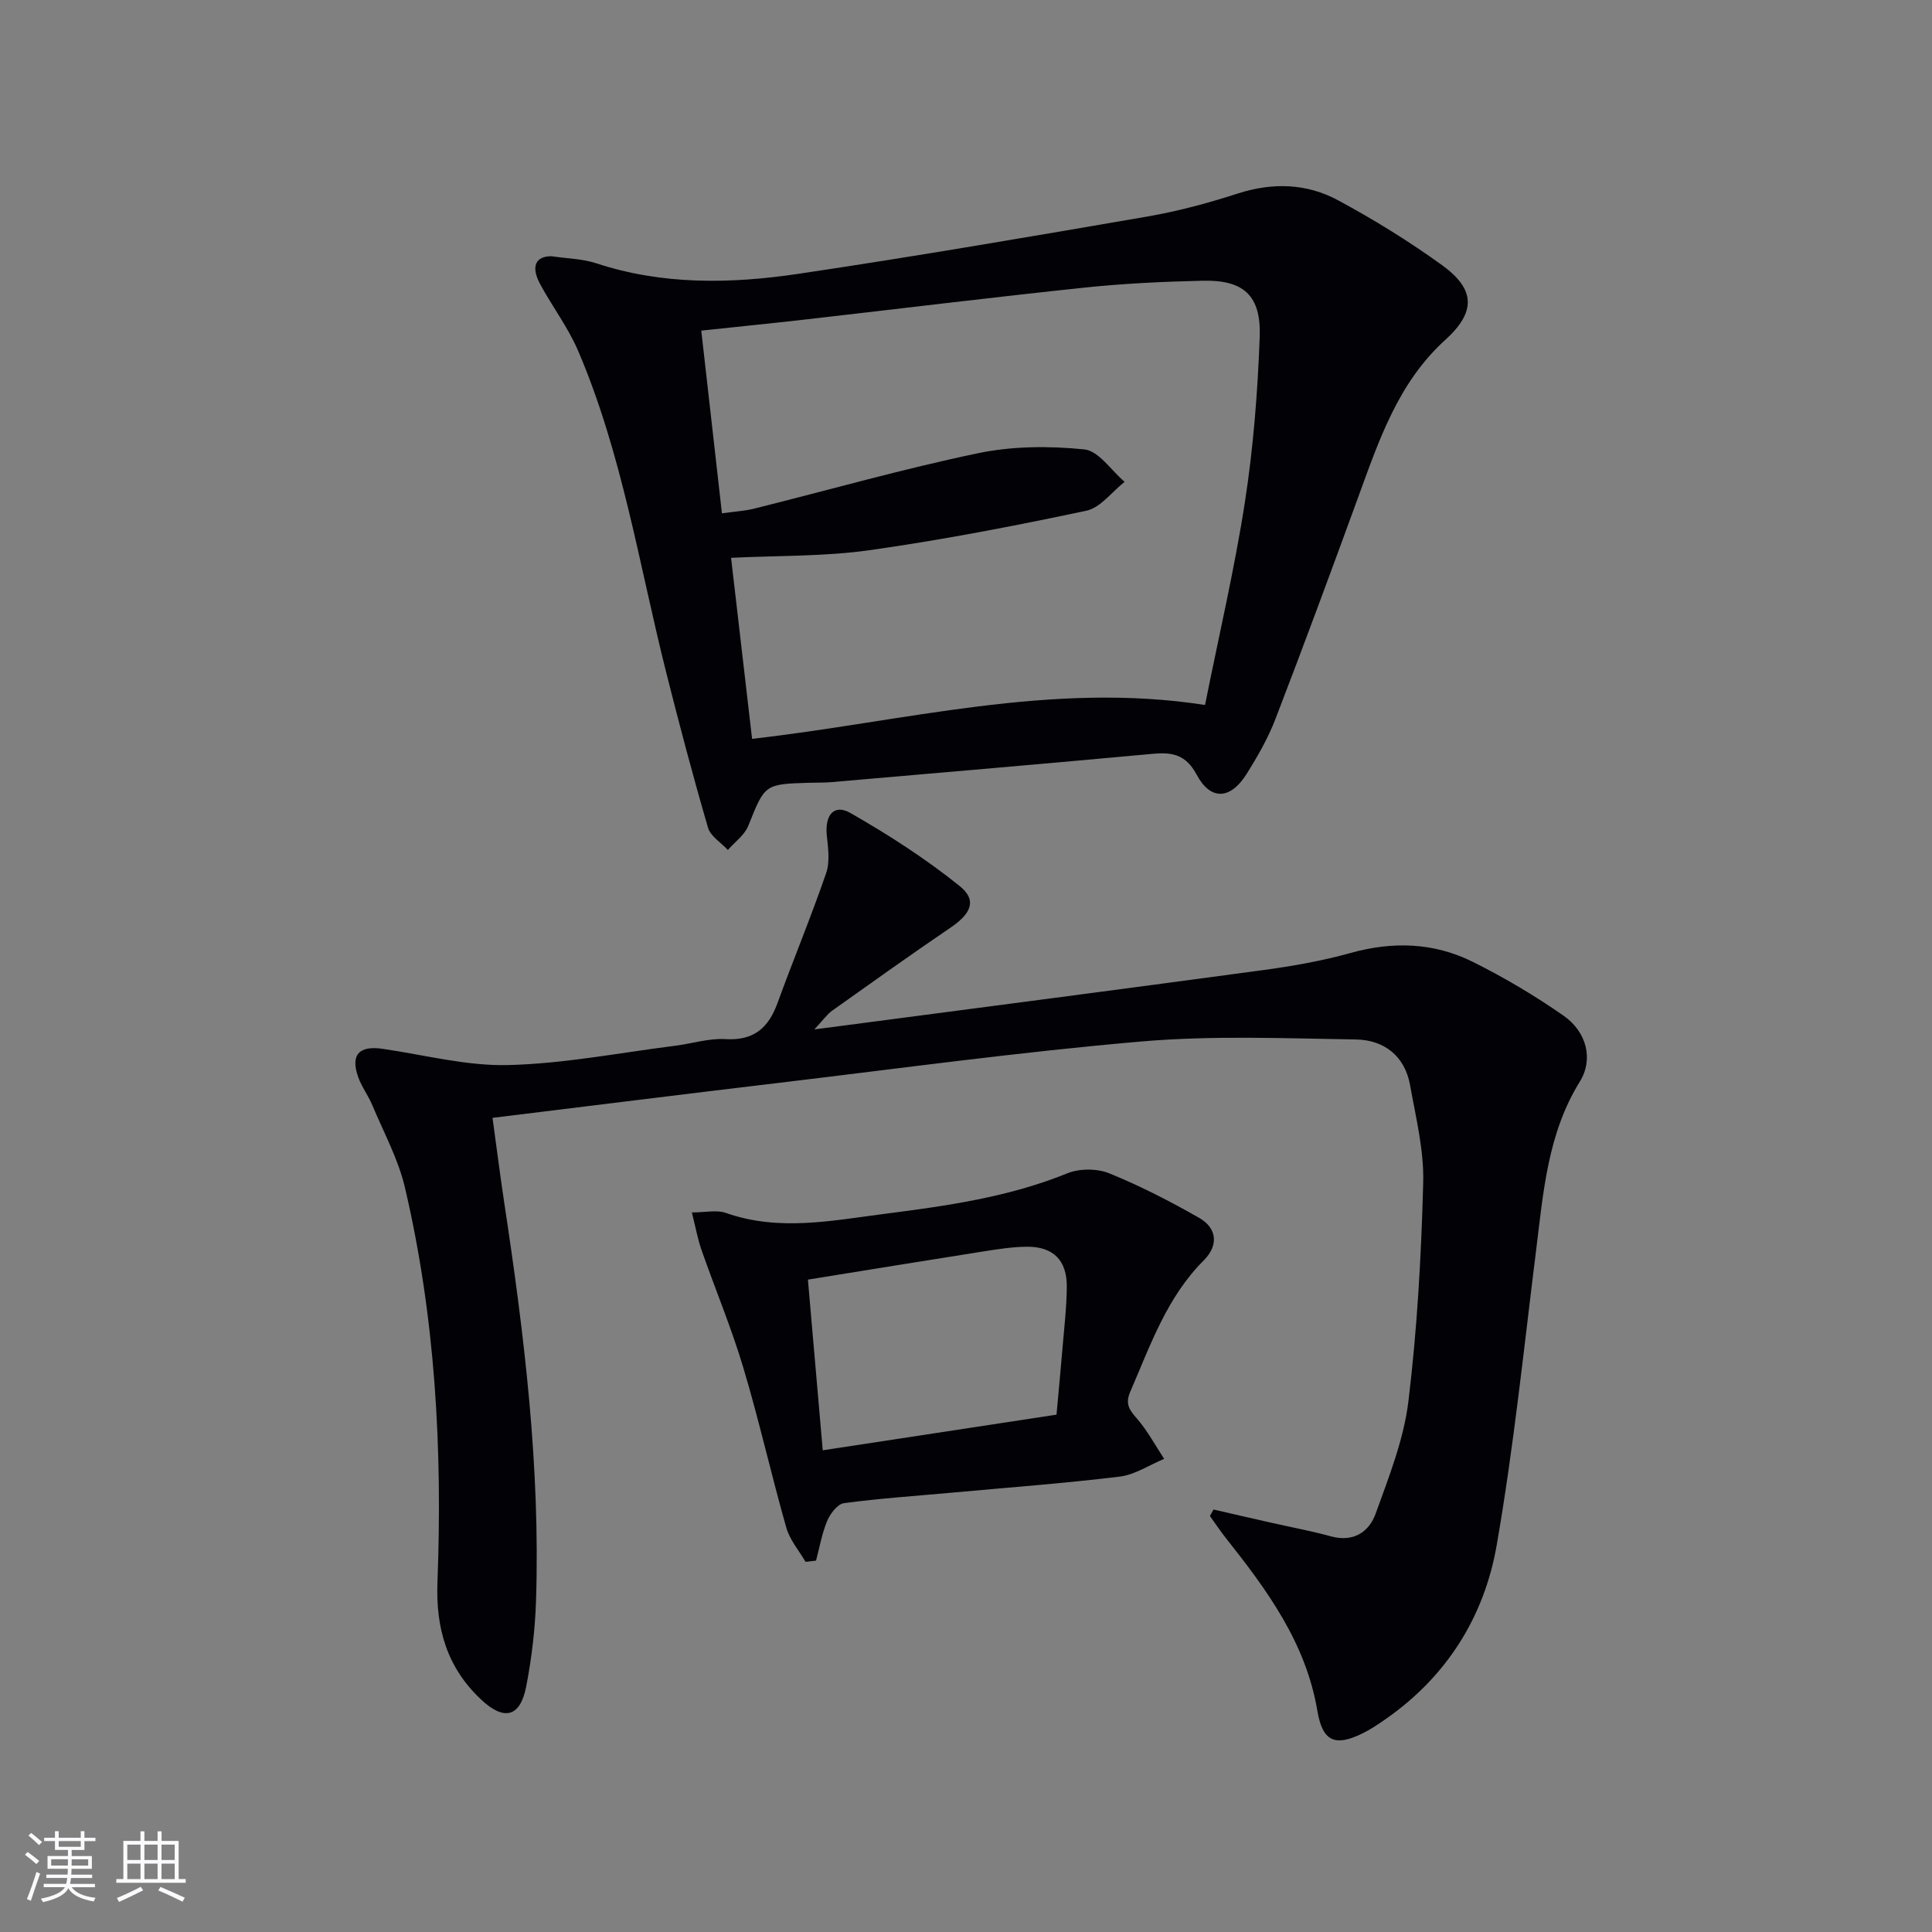
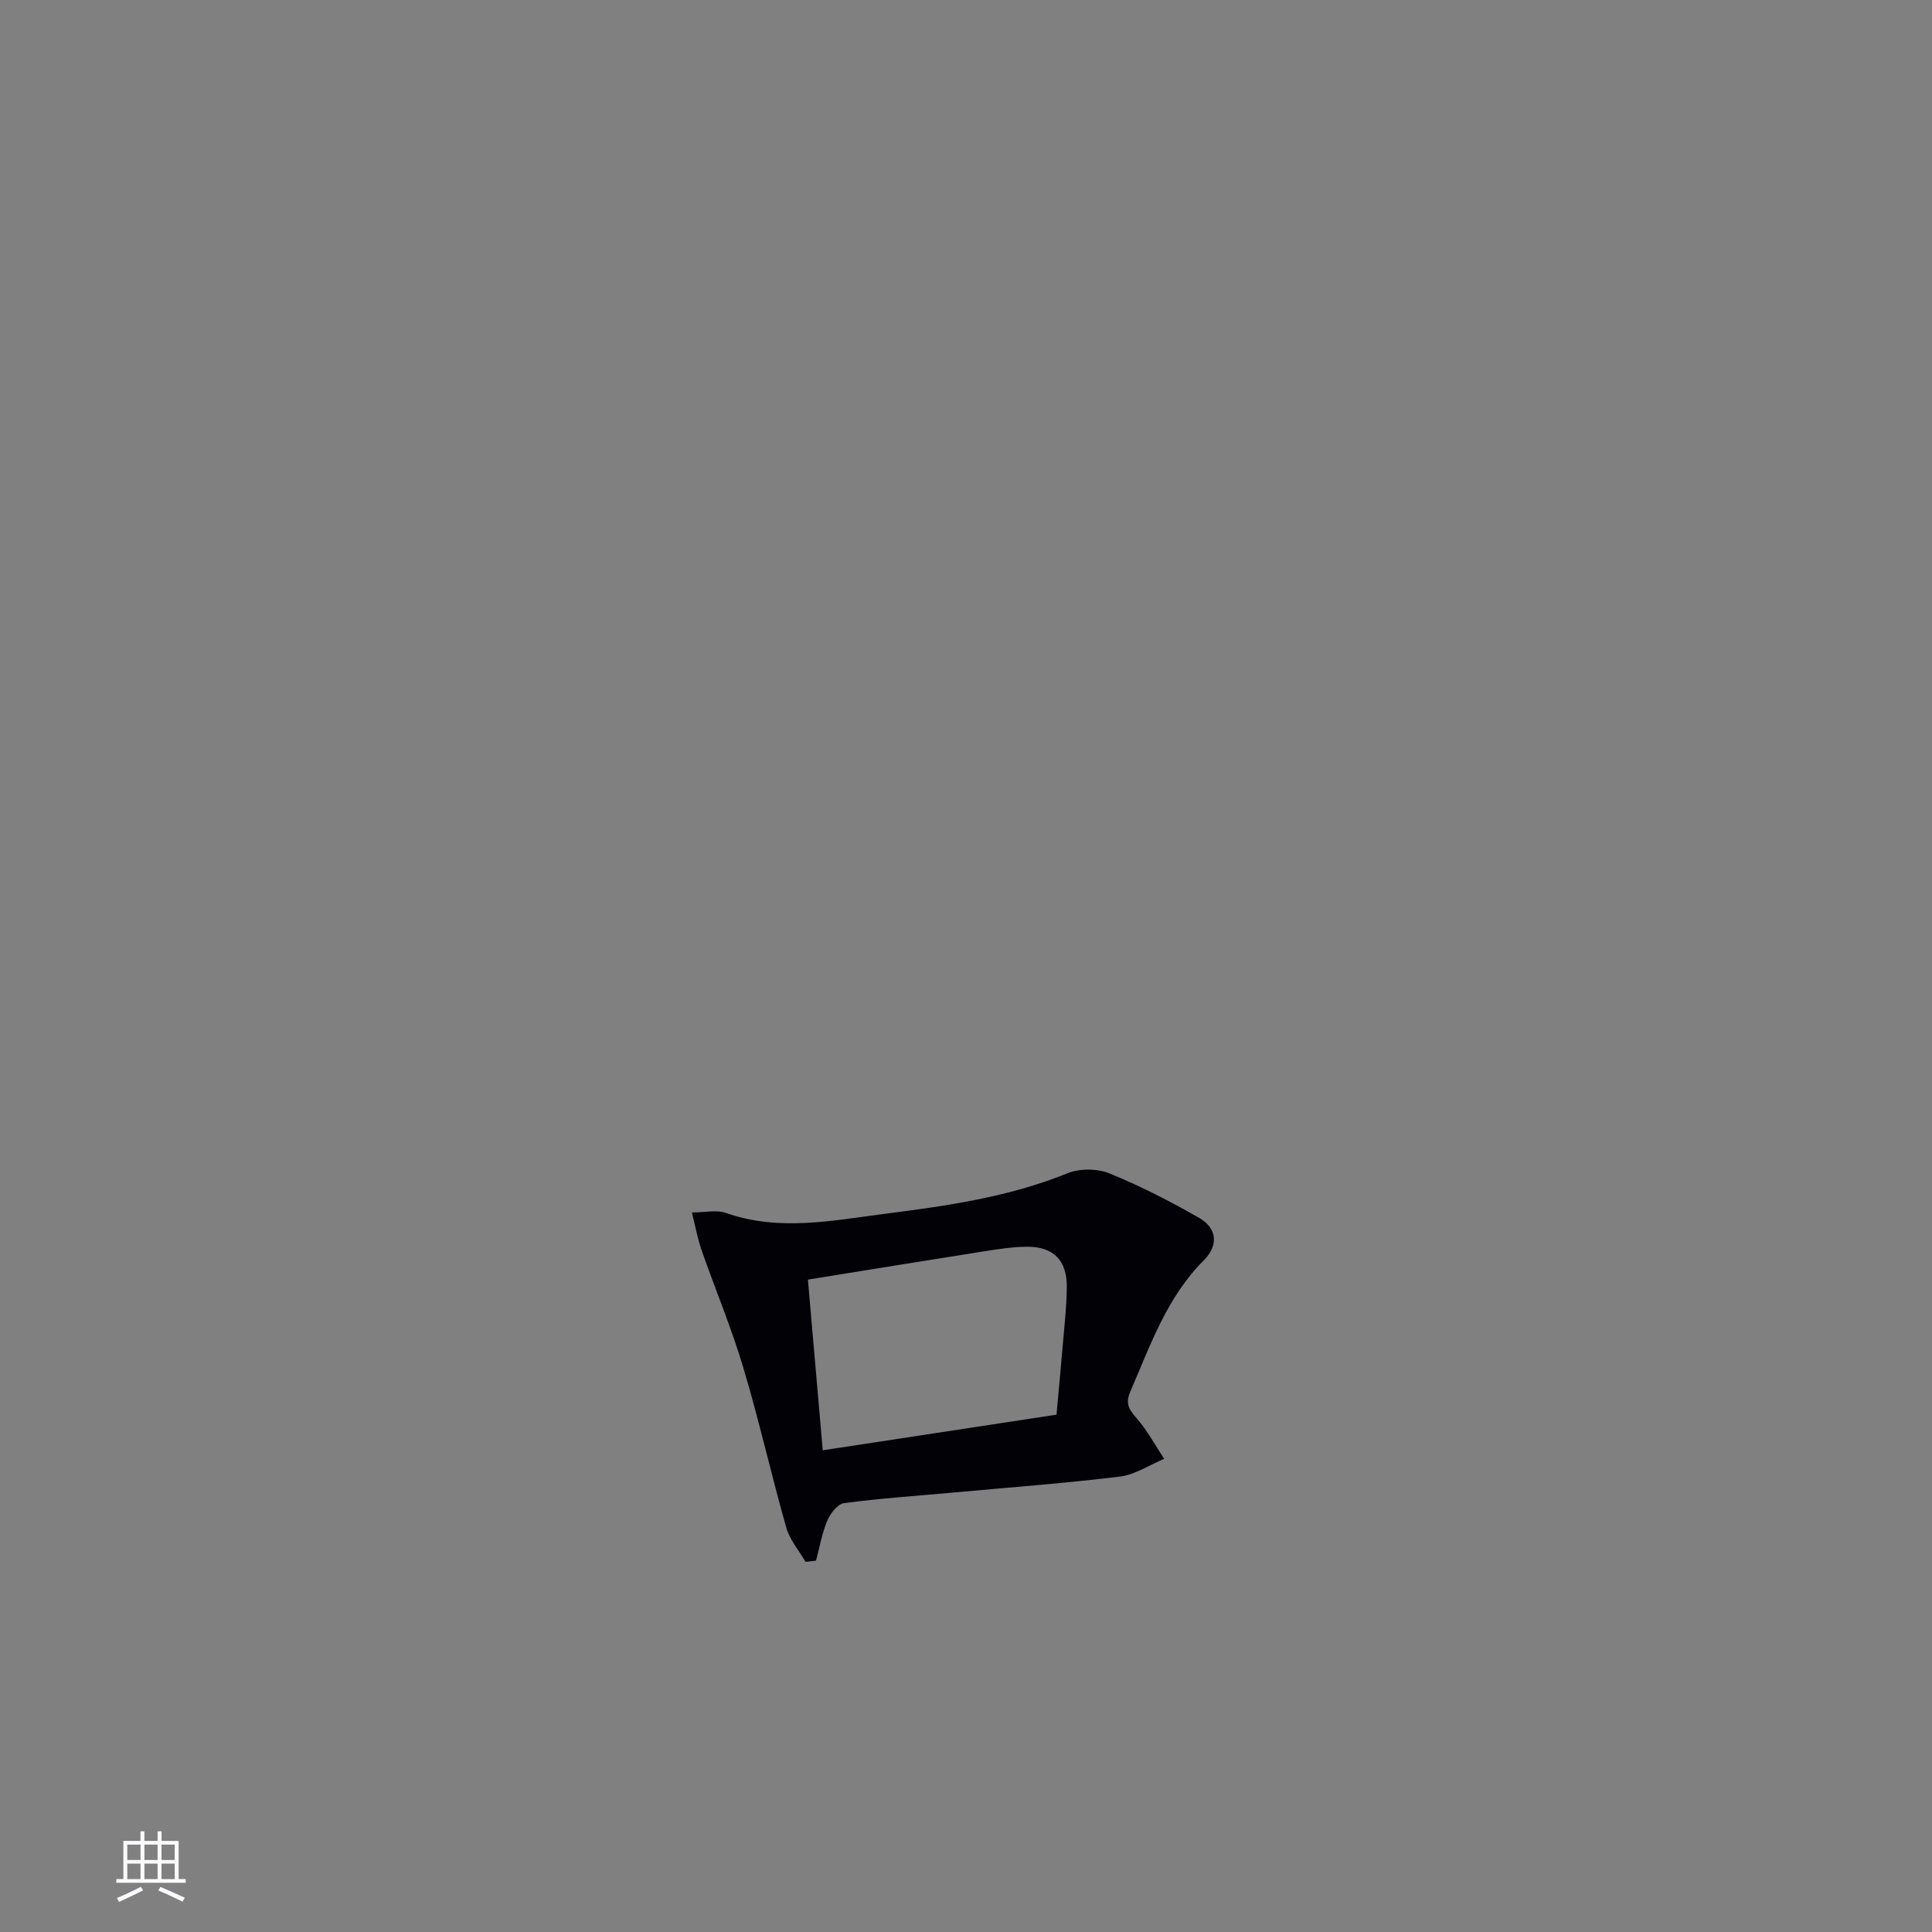
<svg xmlns="http://www.w3.org/2000/svg" enable-background="new 0 0 400 400" viewBox="0 0 400 400">
  <rect x="0" y="0" width="400" height="400" fill="#808080" stroke="none" />
  <g fill="#010106">
-     <path d="m168.6 213.13c32.09-4.22 62.54-8.17 92.98-12.29 6.07-.82 12.16-1.9 18.06-3.54 8.74-2.44 17.23-2.16 25.26 1.83 6.5 3.23 12.82 6.98 18.78 11.13 4.9 3.41 6.23 9.13 3.41 13.67-6.66 10.74-7.55 22.84-9.05 34.87-2.55 20.42-4.65 40.93-8.18 61.18-2.59 14.85-10.42 27.24-23.12 36.04-1.5 1.04-3.03 2.07-4.67 2.87-5.73 2.81-8.26 1.63-9.33-4.72-2.37-14.04-10.41-24.98-18.93-35.72-1.17-1.48-2.21-3.05-3.31-4.58.25-.45.49-.89.74-1.34 3.92.9 7.83 1.81 11.75 2.69 4.2.95 8.44 1.74 12.59 2.87 4.64 1.26 7.86-.9 9.24-4.72 2.74-7.6 5.82-15.35 6.78-23.27 1.82-14.99 2.66-30.14 3.06-45.24.18-6.69-1.52-13.47-2.71-20.15-1.08-6.1-5.4-9.41-11.24-9.5-14.77-.23-29.63-.85-44.31.41-25.15 2.16-50.19 5.6-75.27 8.59-19.45 2.31-38.89 4.75-59.16 7.23.83 6.04 1.59 12.03 2.49 18 4.12 27.15 7.4 54.38 6.52 81.92-.19 5.95-.9 11.94-2.03 17.78-1.23 6.37-4.55 7.2-9.27 2.8-7.08-6.59-9.48-14.73-9.11-24.33 1.05-27.5-.43-54.88-6.74-81.77-1.38-5.88-4.39-11.39-6.75-17.03-.83-1.99-2.19-3.77-2.91-5.79-1.65-4.64.16-6.59 5.06-5.87 8.67 1.26 17.38 3.58 26.01 3.36 11.57-.29 23.09-2.55 34.63-4.01 3.46-.44 6.93-1.57 10.34-1.36 5.82.35 8.87-2.29 10.75-7.43 3.28-9.01 6.97-17.89 10.09-26.95.81-2.35.4-5.23.13-7.82-.42-4.2 1.49-6.56 4.9-4.61 7.86 4.49 15.54 9.44 22.59 15.1 3.69 2.96 2.39 5.75-1.92 8.66-8.25 5.6-16.36 11.4-24.49 17.18-1.01.72-1.75 1.82-3.66 3.86z" />
-     <path d="m114.17 53.05c3.36.5 6.44.53 9.24 1.45 13.8 4.55 27.9 4.27 41.92 2.19 24.11-3.59 48.14-7.71 72.16-11.85 6.35-1.09 12.64-2.79 18.77-4.77 7.23-2.33 14.28-2.11 20.78 1.4 7.43 4.01 14.67 8.48 21.51 13.42 6.97 5.04 7.03 9.72.67 15.49-9.81 8.9-13.76 20.9-18.1 32.77-5.57 15.27-11.21 30.53-17.05 45.7-1.54 4-3.72 7.8-6.01 11.44-3.31 5.26-7.42 5.49-10.28.14-2.24-4.2-5.03-4.74-9.12-4.36-22.16 2.04-44.33 3.94-66.5 5.86-1.49.13-3 .09-4.49.13-9.43.27-9.3.32-12.75 8.92-.77 1.92-2.78 3.34-4.22 4.99-1.41-1.52-3.59-2.82-4.11-4.6-3.11-10.65-5.95-21.39-8.66-32.15-5.62-22.33-9.11-45.26-18.24-66.6-2.07-4.84-5.36-9.15-7.87-13.82-1.98-3.7-.88-5.76 2.35-5.75zm35.3 53.23c2.79-.39 4.77-.49 6.66-.97 15.44-3.85 30.76-8.22 46.33-11.47 7.12-1.49 14.76-1.53 22.02-.8 2.98.3 5.59 4.36 8.36 6.72-2.63 2.06-5 5.36-7.93 5.98-14.89 3.16-29.87 6.05-44.94 8.18-9.31 1.31-18.85 1.09-28.61 1.57 1.44 12.43 2.88 24.83 4.35 37.48 31.47-3.57 61.94-11.97 93.78-7.01 2.88-14.42 6.11-28.14 8.26-42.03 1.74-11.28 2.64-22.74 3.06-34.15.32-8.64-3.34-11.86-11.84-11.66-8.14.19-16.29.57-24.38 1.42-19.31 2.03-38.58 4.41-57.87 6.61-7.02.8-14.05 1.5-21.53 2.3 1.44 12.85 2.84 25.14 4.28 37.83z" />
    <path d="m166.78 323.36c-1.36-2.34-3.26-4.53-3.98-7.06-3.13-11.01-5.63-22.2-8.91-33.16-2.46-8.23-5.8-16.2-8.64-24.32-.8-2.28-1.22-4.69-2.01-7.8 2.89 0 5.16-.56 7 .09 11 3.89 21.96 1.61 32.95.2 12.85-1.65 25.64-3.45 37.8-8.39 2.52-1.02 6.15-1.02 8.66 0 6.4 2.6 12.6 5.79 18.61 9.22 3.77 2.16 4.04 5.73.97 8.8-7.68 7.67-11.07 17.63-15.23 27.22-1.09 2.52-.18 3.74 1.38 5.53 2.19 2.52 3.79 5.54 5.64 8.35-3.07 1.27-6.05 3.3-9.23 3.68-11.54 1.4-23.15 2.26-34.73 3.32-7.45.68-14.92 1.18-22.32 2.17-1.33.18-2.84 2.16-3.47 3.65-1.1 2.61-1.58 5.48-2.32 8.25-.71.09-1.44.17-2.17.25zm.49-58.43c1.04 11.97 2.02 23.32 3.07 35.34 16.42-2.5 32.38-4.94 48.4-7.38.45-4.96.86-9.25 1.22-13.54.35-4.31.88-8.61.91-12.93.04-5.52-2.83-8.35-8.31-8.3-2.96.03-5.94.5-8.88.96-11.94 1.88-23.88 3.83-36.41 5.85z" />
  </g>
-   <path d="m5.17 384 .55-.58c.85.61 1.65 1.24 2.4 1.87l-.59.64c-.83-.73-1.62-1.38-2.36-1.93m1.22 9.53-.82-.34c.71-1.76 1.37-3.64 1.98-5.63.24.13.5.25.76.36-.6 1.67-1.24 3.54-1.92 5.61m-.5-13.5.57-.54c.56.44 1.31 1.06 2.26 1.87l-.64.64c-.68-.66-1.41-1.32-2.19-1.97m3.25.46h2.24v-1.36h.77v1.36h4.57v-1.36h.76v1.36h2.28v.69h-2.28v1.84h-2.64v1.26h4.18v2.64h-4.21c0 .45-.02.86-.05 1.21h4.32v.69h-4.38c-.04.34-.1.75-.19 1.22h5.15v.69h-4.82c.87 1.19 2.51 1.92 4.93 2.19-.17.32-.3.57-.37.76-2.77-.49-4.52-1.41-5.26-2.76-.56 1.26-2.3 2.23-5.24 2.9-.12-.24-.26-.48-.43-.72 2.73-.55 4.38-1.34 4.96-2.38h-4.38v-.69h4.65c.1-.38.17-.79.21-1.22h-4.32v-.69h4.4c.03-.34.05-.75.05-1.21h-4.2v-2.64h4.23v-1.26h-2.69v-1.84h-2.24zm1.46 4.46v1.29h3.45c.01-.4.02-.57.01-.53v-.32-.45h-3.46zm1.55-2.59h4.57v-1.19h-4.57zm6.11 2.59h-3.42v.77c-.01.19-.01.37-.02.53h3.44z" fill="#fafafc" />
  <path d="m32.63 379.16h.82v1.98h3.54v7.89h1.46v.78h-14.37v-.78h1.46v-7.89h3.54v-1.98h.82v1.98h2.73zm-3.49 11.48.5.73c-1.61.82-3.28 1.63-5 2.41-.13-.27-.28-.55-.44-.82 1.75-.72 3.4-1.49 4.94-2.32m-2.78-5.55h2.73v-3.18h-2.73zm0 3.95h2.73v-3.2h-2.73zm3.54-3.95h2.73v-3.18h-2.73zm0 3.95h2.73v-3.2h-2.73zm7.89 4.68c-1.84-.92-3.51-1.7-5.02-2.32l.45-.73c1.89.8 3.57 1.55 5.04 2.23zm-1.62-11.81h-2.73v3.18h2.73zm-2.73 7.13h2.73v-3.2h-2.73z" fill="#fafafc" />
</svg>